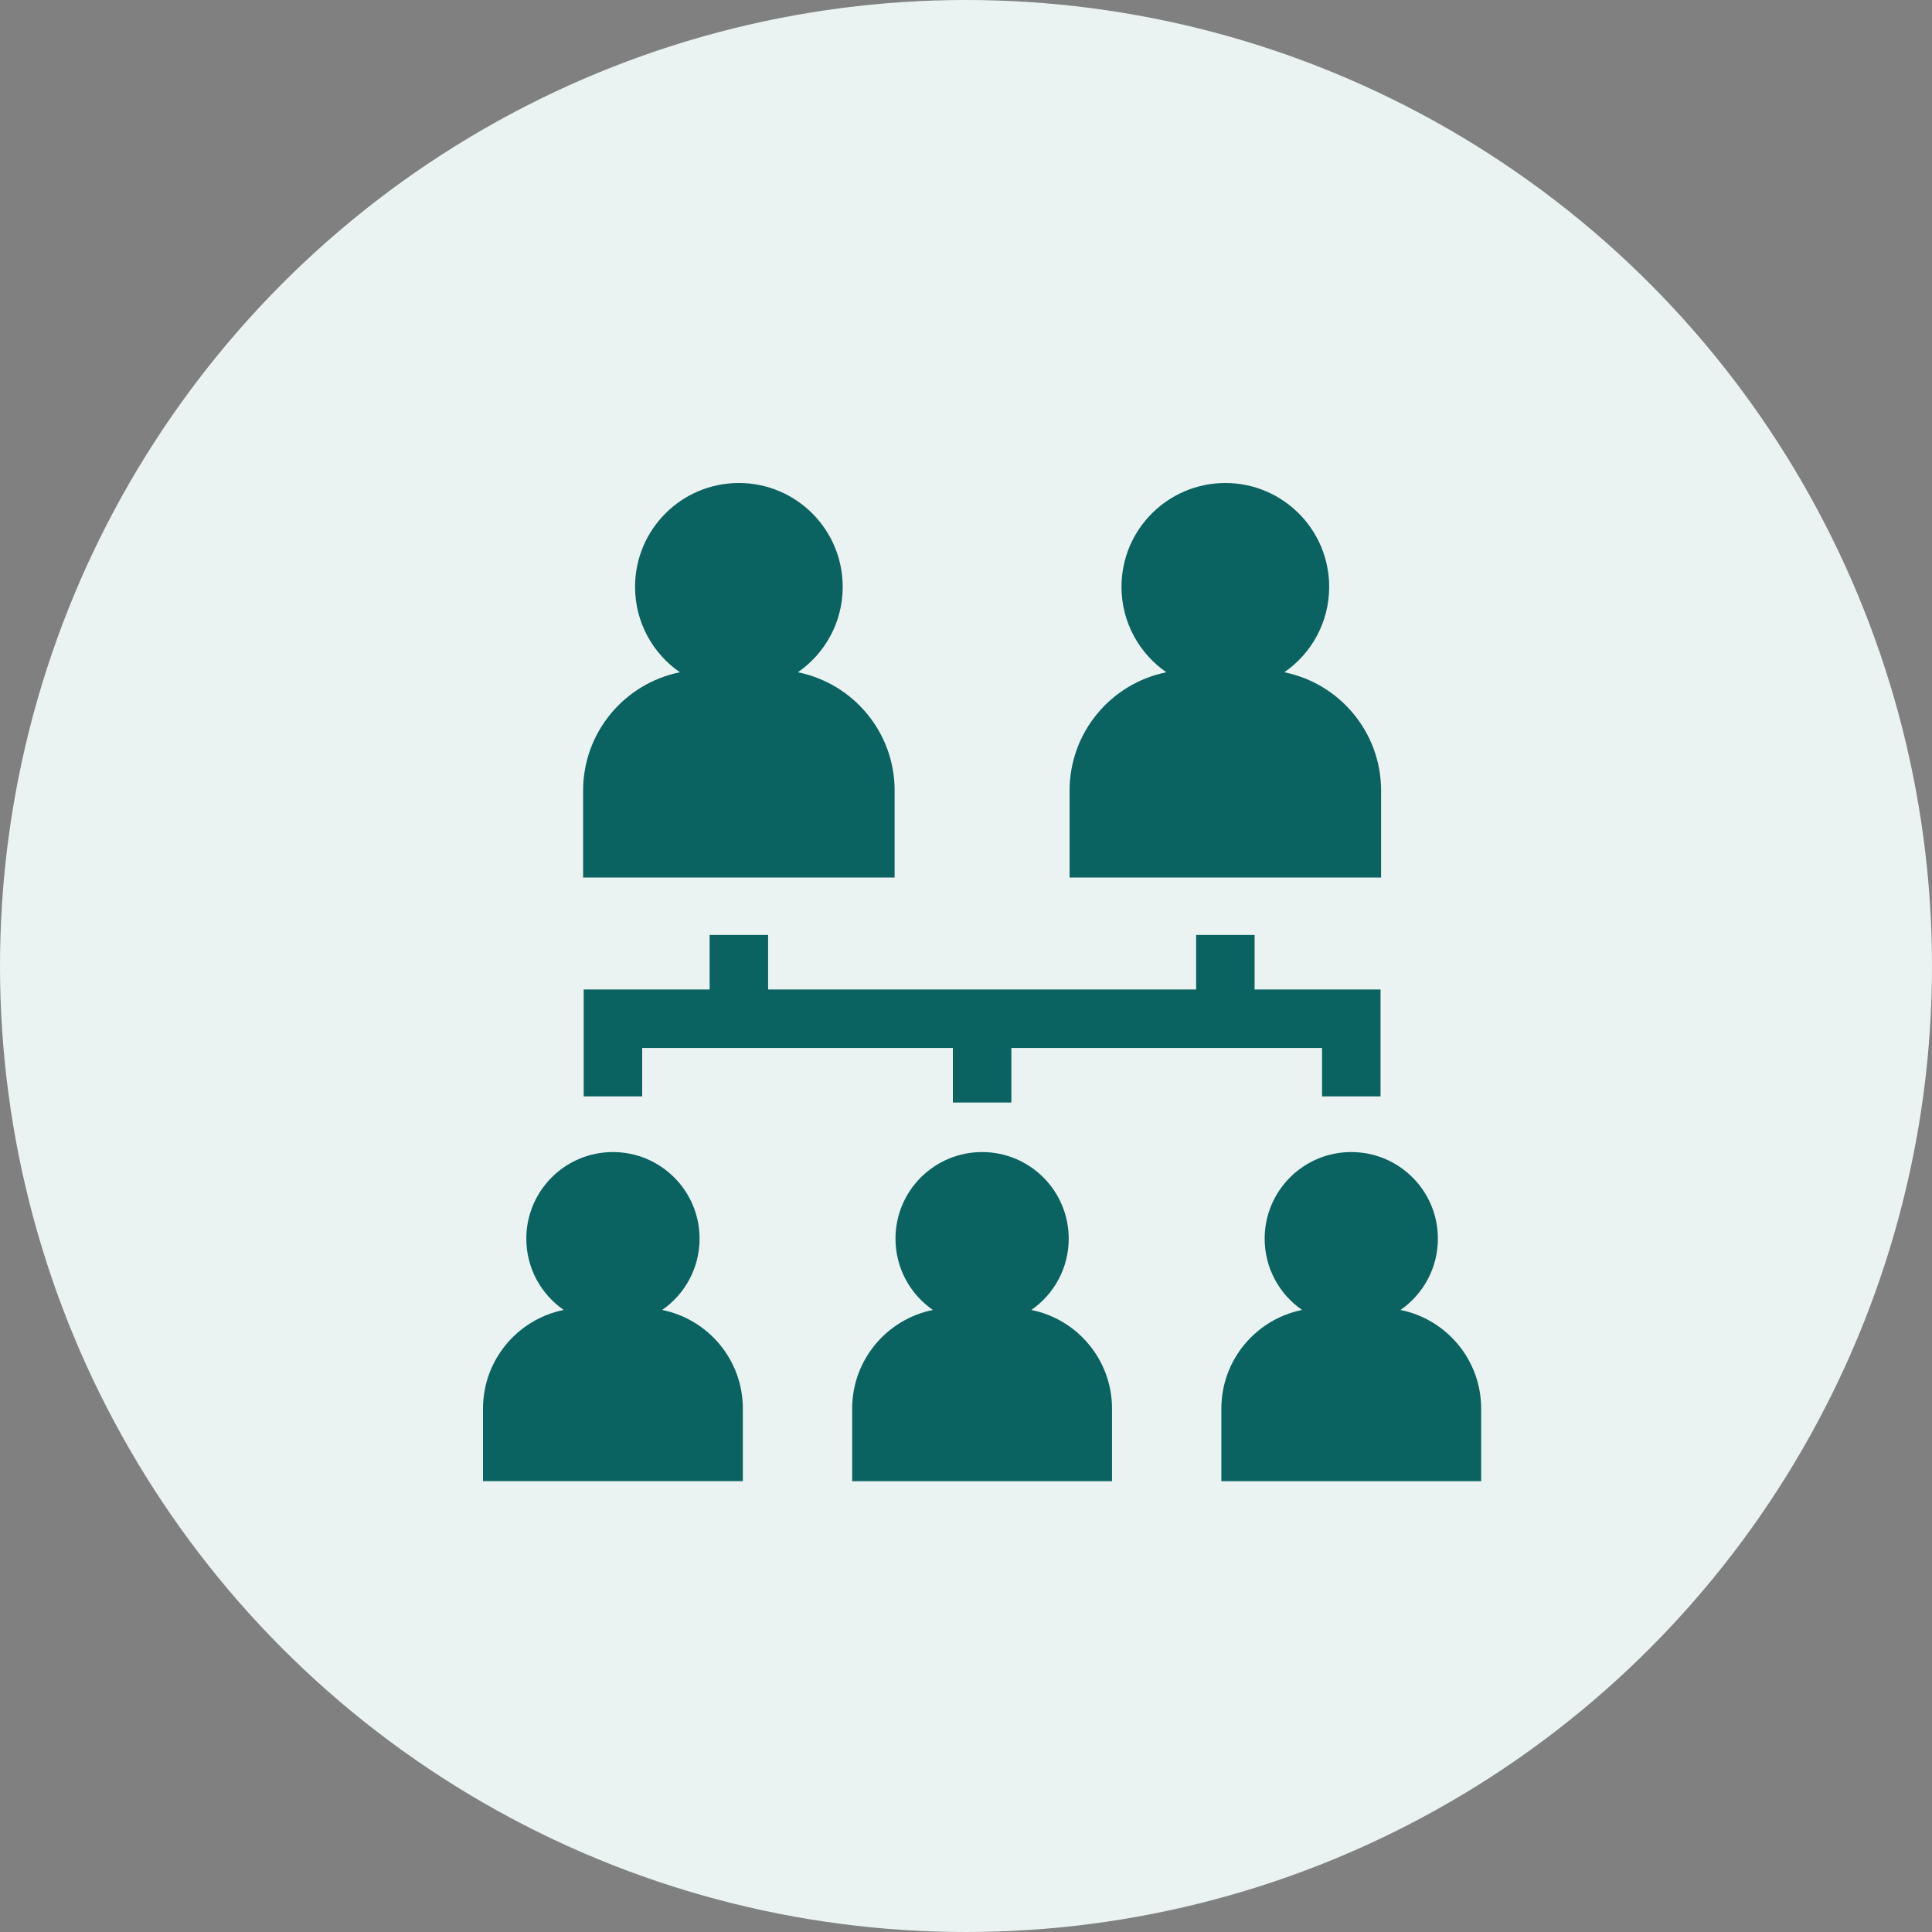
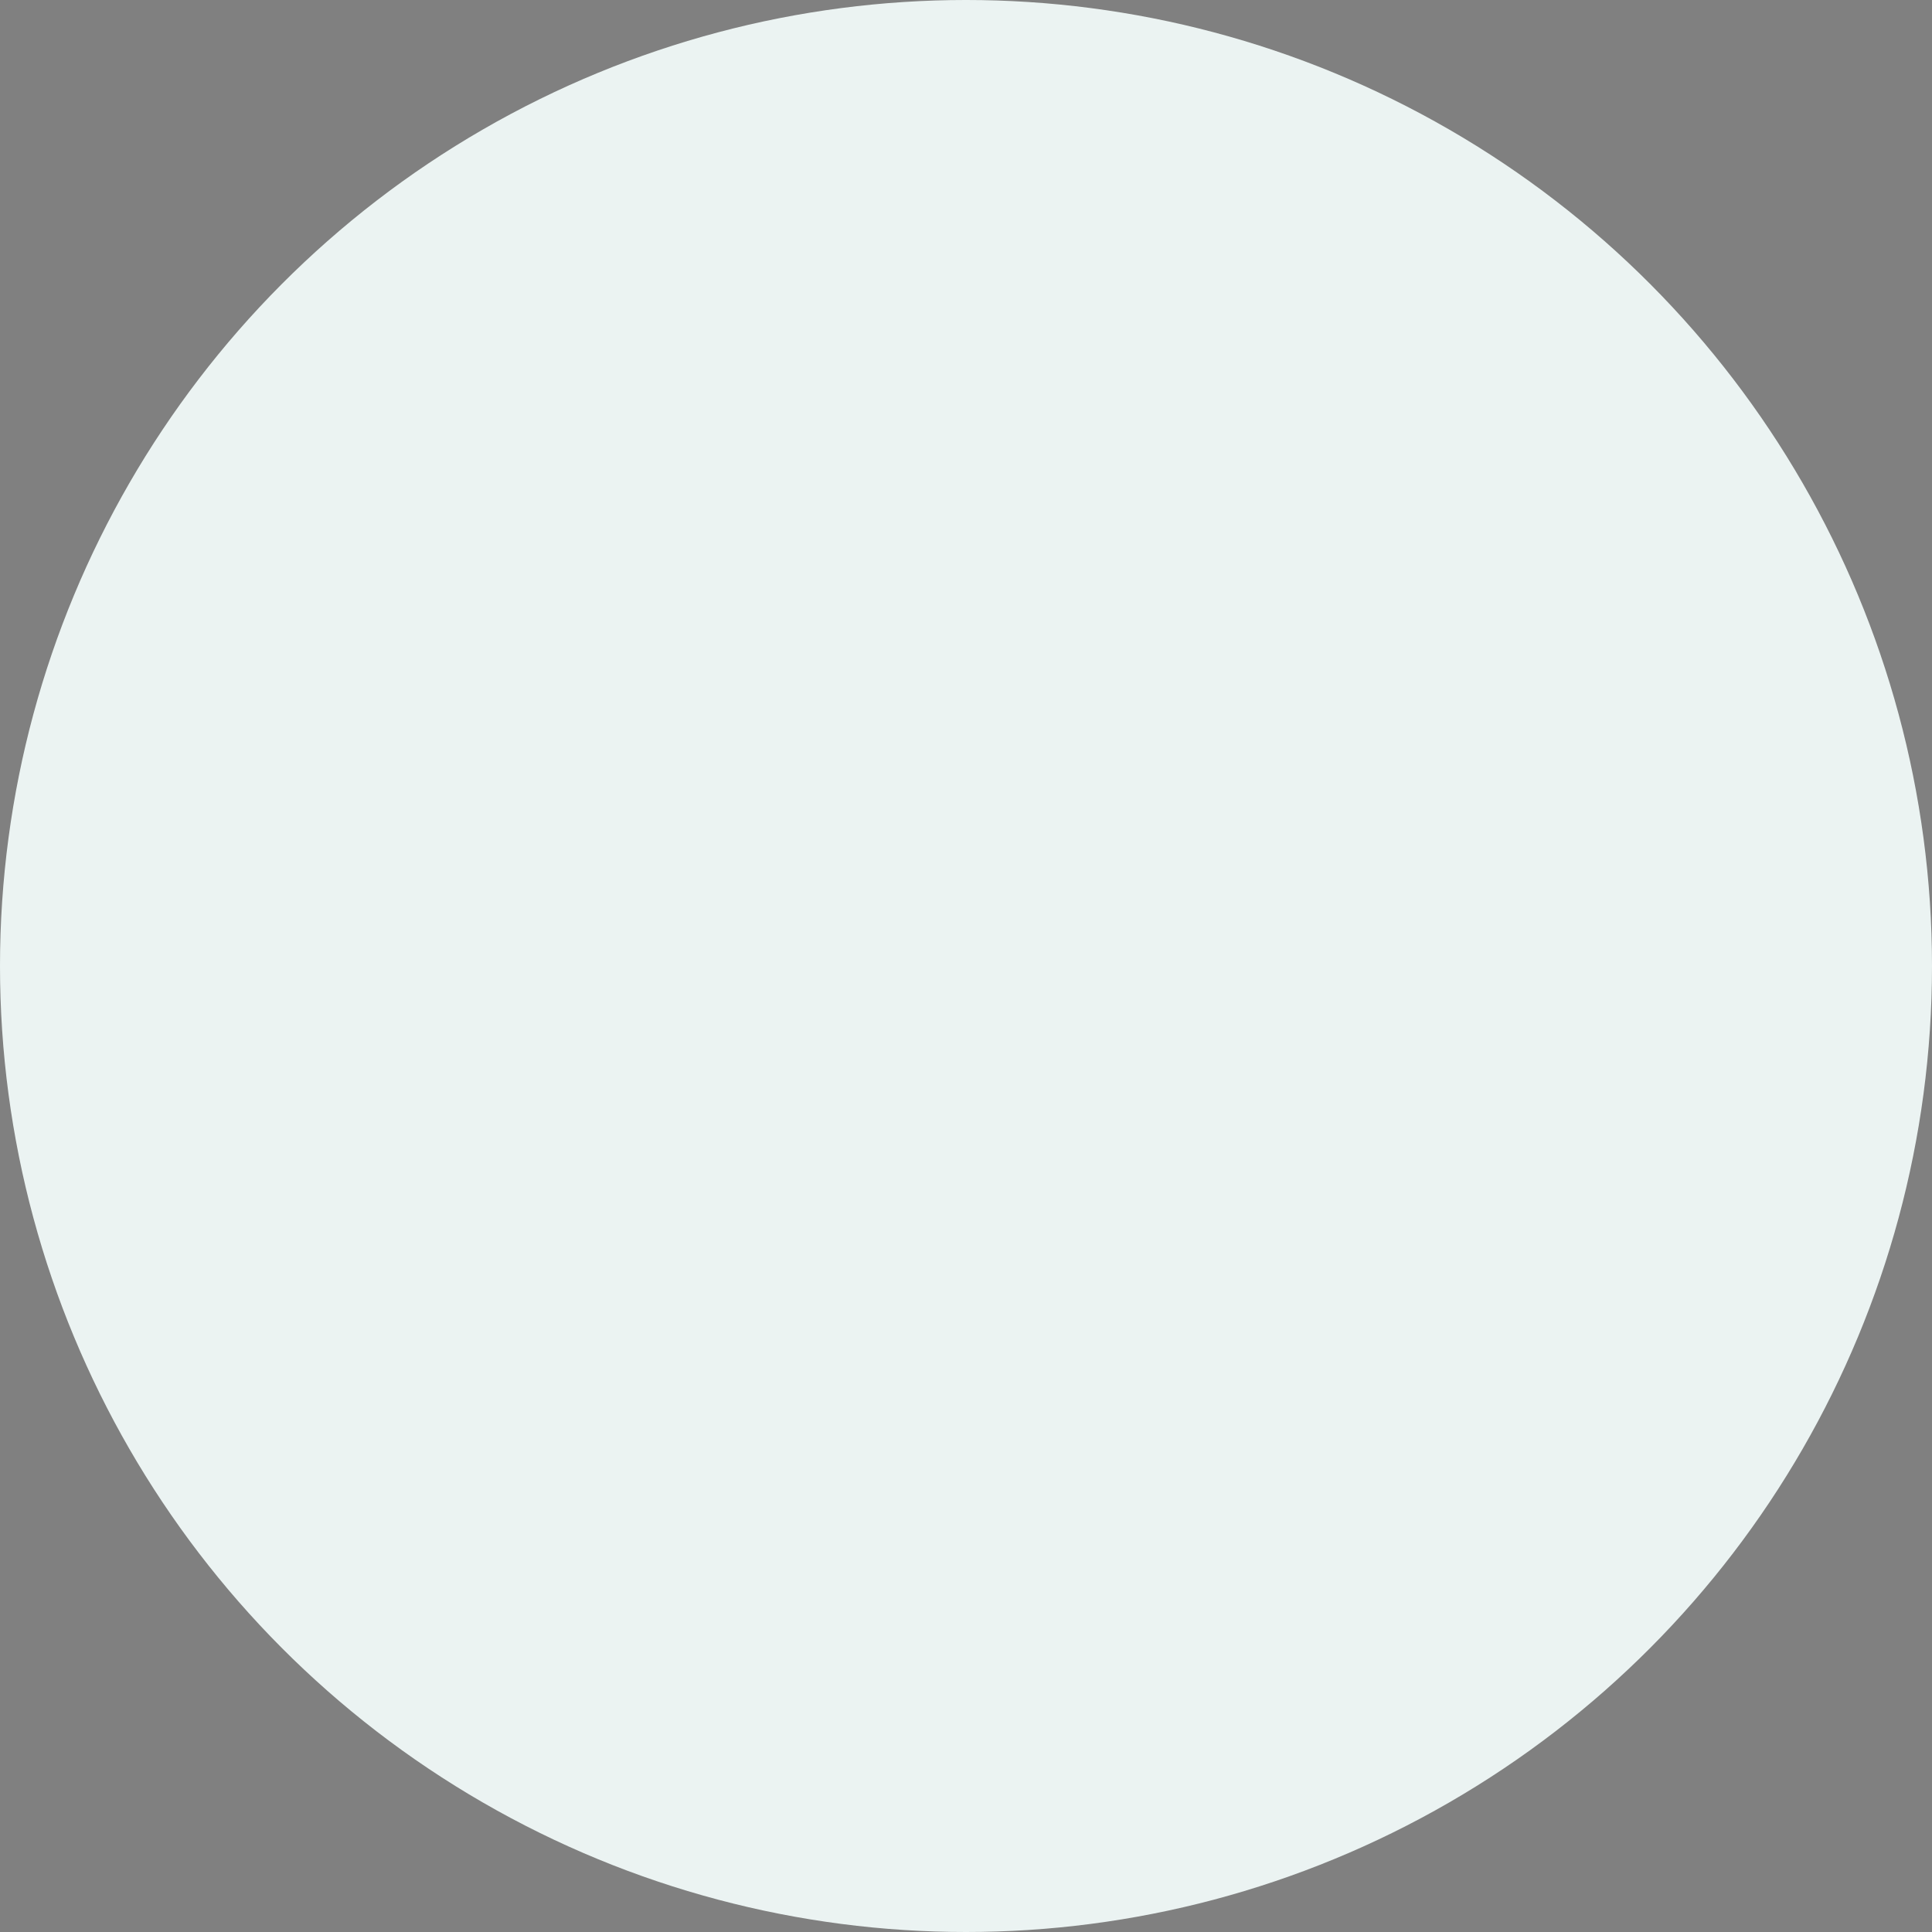
<svg xmlns="http://www.w3.org/2000/svg" width="60" height="60" viewBox="0 0 60 60" fill="none">
  <rect x="0" y="0" width="60" height="60" fill="#808080" stroke="none" />
  <circle cx="30" cy="30" r="30" fill="#EBF3F2" />
  <g clip-path="url(#clip0_76_261)">
    <path d="M43.493 40.682C44.195 40.196 44.655 39.386 44.655 38.468C44.655 36.982 43.451 35.778 41.965 35.778C40.479 35.778 39.275 36.982 39.275 38.468C39.275 39.386 39.735 40.196 40.437 40.682C39.007 40.969 37.93 42.232 37.93 43.746V46H45.999V43.747C45.999 42.232 44.922 40.969 43.492 40.682L43.493 40.682Z" fill="#0A6361" />
    <path d="M20.564 40.682C21.265 40.196 21.726 39.386 21.726 38.468C21.726 36.982 20.521 35.778 19.035 35.778C17.55 35.778 16.345 36.982 16.345 38.468C16.345 39.386 16.805 40.196 17.507 40.682C16.077 40.969 15 42.232 15 43.746V45.999H23.07V43.746C23.07 42.232 21.993 40.969 20.563 40.682H20.564Z" fill="#0A6361" />
    <path d="M32.029 40.682C32.73 40.196 33.19 39.386 33.19 38.468C33.19 36.982 31.986 35.778 30.5 35.778C29.015 35.778 27.81 36.982 27.81 38.468C27.81 39.386 28.27 40.196 28.972 40.682C27.542 40.969 26.465 42.232 26.465 43.746V46H34.535V43.747C34.535 42.232 33.458 40.969 32.028 40.682L32.029 40.682Z" fill="#0A6361" />
    <path d="M42.891 24.552C42.891 22.737 41.599 21.223 39.885 20.878C40.727 20.297 41.279 19.326 41.279 18.225C41.279 16.444 39.835 15 38.054 15C36.273 15 34.829 16.443 34.829 18.225C34.829 19.325 35.381 20.297 36.222 20.878C34.508 21.223 33.217 22.737 33.217 24.552V27.253H42.891V24.552Z" fill="#0A6361" />
    <path d="M27.784 24.552C27.784 22.737 26.492 21.223 24.778 20.878C25.62 20.297 26.171 19.326 26.171 18.225C26.171 16.444 24.728 15 22.947 15C21.165 15 19.722 16.443 19.722 18.225C19.722 19.325 20.273 20.297 21.115 20.878C19.401 21.223 18.109 22.737 18.109 24.552V27.253H27.783V24.552H27.784Z" fill="#0A6361" />
    <path d="M42.874 34.049V30.729H38.963V29.036H37.147V30.729H23.854V29.036H22.038V30.729H18.127V34.049H19.943V32.546H29.592V34.24H31.409V32.546H41.057V34.049H42.874Z" fill="#0A6361" />
  </g>
  <defs>
    <clipPath id="clip0_76_261">
-       <rect width="31" height="31" fill="white" transform="translate(15 15)" />
-     </clipPath>
+       </clipPath>
  </defs>
</svg>